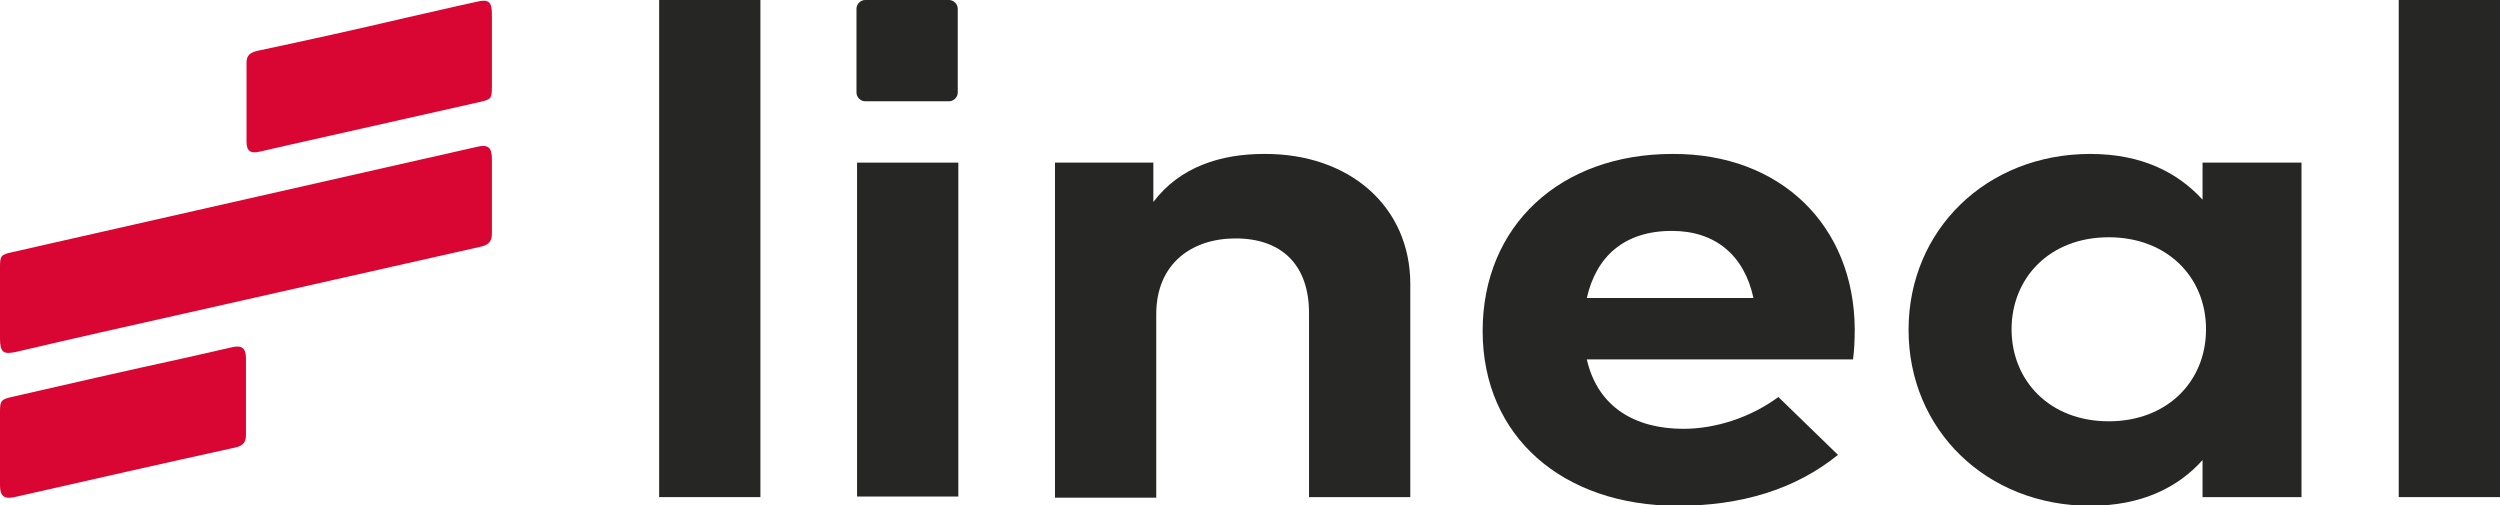
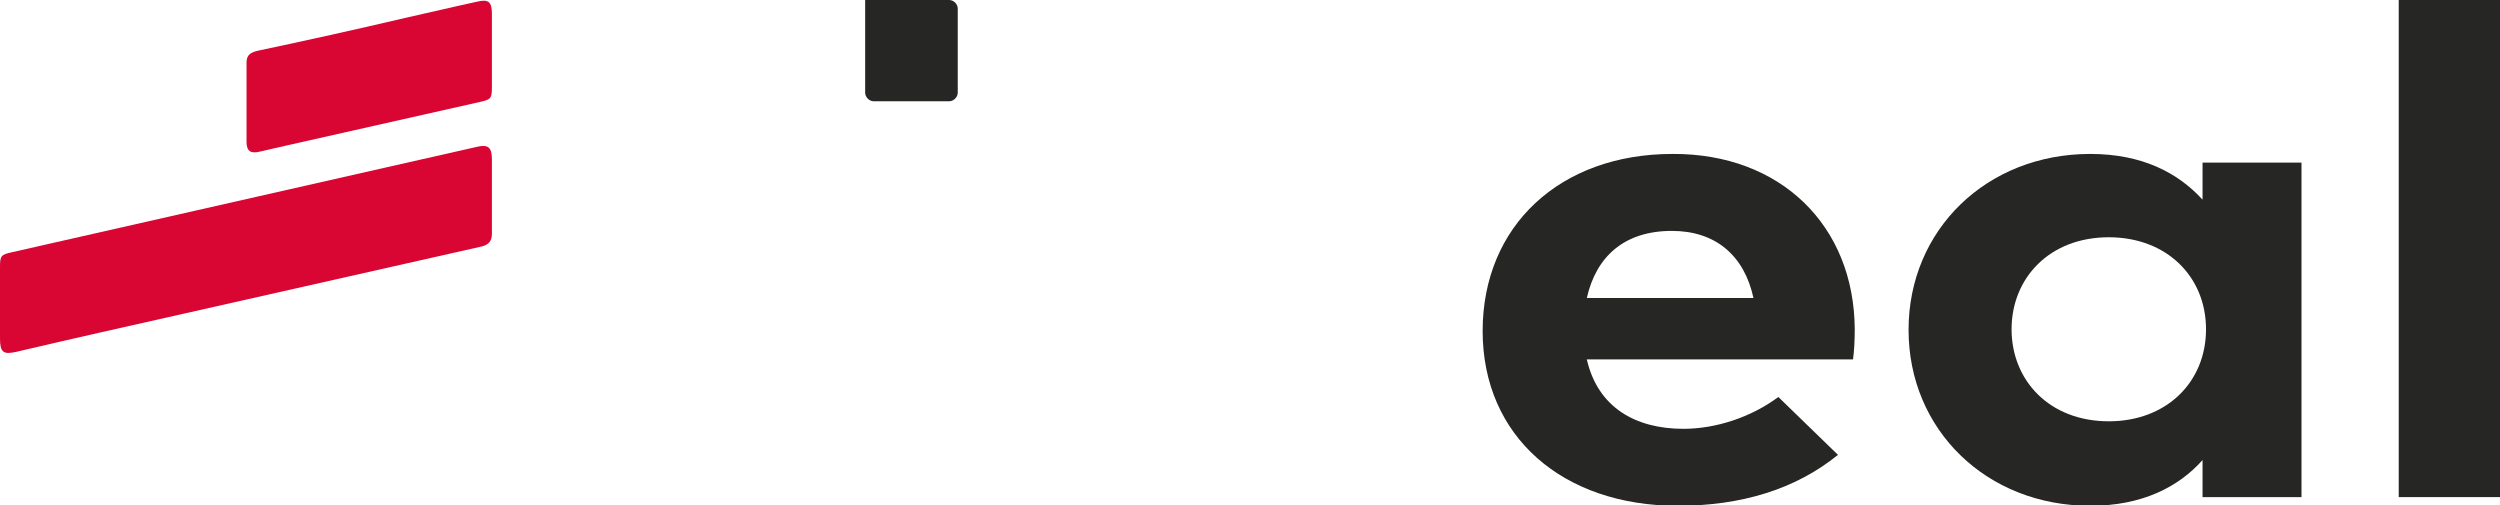
<svg xmlns="http://www.w3.org/2000/svg" version="1.1" id="Layer_1" x="0px" y="0px" viewBox="0 0 432 87.3" style="enable-background:new 0 0 432 87.3;" xml:space="preserve">
  <style type="text/css">
	.st0{fill:#262625;}
	.st1{fill:#D90633;}
</style>
  <g>
-     <path class="st0" d="M131.4,85.9h-17.5V0h17.5V85.9z" />
-     <path class="st0" d="M165.6,85.8h-17.5V28.1h17.5V85.8z" />
-     <path class="st0" d="M243.7,49.1v36.8h-17.5V54.1c0-8.3-4.7-12.9-12.7-12.9c-7.5,0-13.7,4.3-13.7,13.1v31.7h-17.5V28.1h17v6.8   c4.6-6.1,11.7-8.3,19.1-8.3C233.2,26.5,243.7,35.7,243.7,49.1z" />
    <path class="st0" d="M320.5,56.9c0,1.8-0.1,3.9-0.3,5.2h-46c1.9,8.3,8.4,12,16.7,12c5.6,0,11.7-2,16.4-5.5l10.3,10   c-7.4,6-16.8,8.8-27.7,8.8c-19.9,0-33.7-12-33.7-30.2c0-18.2,13.4-30.6,32.8-30.6C307.6,26.5,320.4,38.9,320.5,56.9z M274.2,51.5   H303c-1.6-7.4-6.6-11.6-14.1-11.6C280.6,39.9,275.8,44.4,274.2,51.5z" />
    <path class="st0" d="M397.7,85.9h-17.1v-6.4c-4.2,4.7-10.5,7.9-19.4,7.9c-17.9,0-31.4-13.1-31.4-30.4c0-17.3,13.5-30.4,31.4-30.4   c8.9,0,15.1,3.2,19.4,7.9v-6.4h17.1V85.9z M347.6,56.9c0,8.8,6.5,15.9,16.8,15.9c10,0,16.8-6.8,16.8-15.9c0-9.1-6.8-15.9-16.8-15.9   C354.1,41,347.6,48.1,347.6,56.9z" />
    <path class="st0" d="M432,85.9h-17.5V0H432V85.9z" />
    <g>
      <path class="st1" d="M85,33.9c0,2.2,0,4.4,0,6.5c0,1.2-0.5,1.9-1.8,2.2c-17,3.8-34,7.7-51,11.5c-9.8,2.2-19.6,4.4-29.4,6.7    C0.6,61.3,0,60.9,0,58.5c0-4.1,0-8.3,0-12.4c0-1.9,0.2-2.1,2-2.5c21.5-4.9,42.9-9.7,64.4-14.6c5.3-1.2,10.6-2.4,15.9-3.6    c2-0.5,2.7,0,2.7,2.1C85,29.6,85,31.8,85,33.9z" />
      <path class="st1" d="M85,8.8c0,2.1,0,4.2,0,6.3c0,1.9-0.2,2.1-2,2.5c-11.1,2.5-22.2,5-33.3,7.5c-1.6,0.4-3.2,0.7-4.8,1.1    c-1.6,0.4-2.3-0.1-2.3-1.7c0-4.6,0-9.1,0-13.7c0-1.3,0.7-1.7,1.8-2C52.9,7,61.5,5.1,70,3.1c4.1-0.9,8.2-1.9,12.4-2.8    c2-0.5,2.6,0,2.6,2.1C85,4.5,85,6.7,85,8.8z" />
-       <path class="st1" d="M0,77.5c0-2.1,0-4.3,0-6.4c0-1.8,0.2-2.1,2-2.5C12,66.3,22.1,64,32.2,61.8c2.6-0.6,5.3-1.2,7.9-1.8    c1.7-0.4,2.4,0.2,2.4,1.9c0,4.4,0,8.9,0,13.3c0,1.2-0.5,1.8-1.7,2.1C28,80.1,15.3,83,2.5,85.9c-1.8,0.4-2.5-0.2-2.5-2    C0,81.7,0,79.6,0,77.5z" />
    </g>
-     <path class="st0" d="M164,0h-14.5c-0.8,0-1.5,0.7-1.5,1.5V16c0,0.8,0.7,1.5,1.5,1.5H164c0.8,0,1.5-0.7,1.5-1.5V1.5   C165.5,0.7,164.8,0,164,0z" />
+     <path class="st0" d="M164,0h-14.5V16c0,0.8,0.7,1.5,1.5,1.5H164c0.8,0,1.5-0.7,1.5-1.5V1.5   C165.5,0.7,164.8,0,164,0z" />
  </g>
</svg>